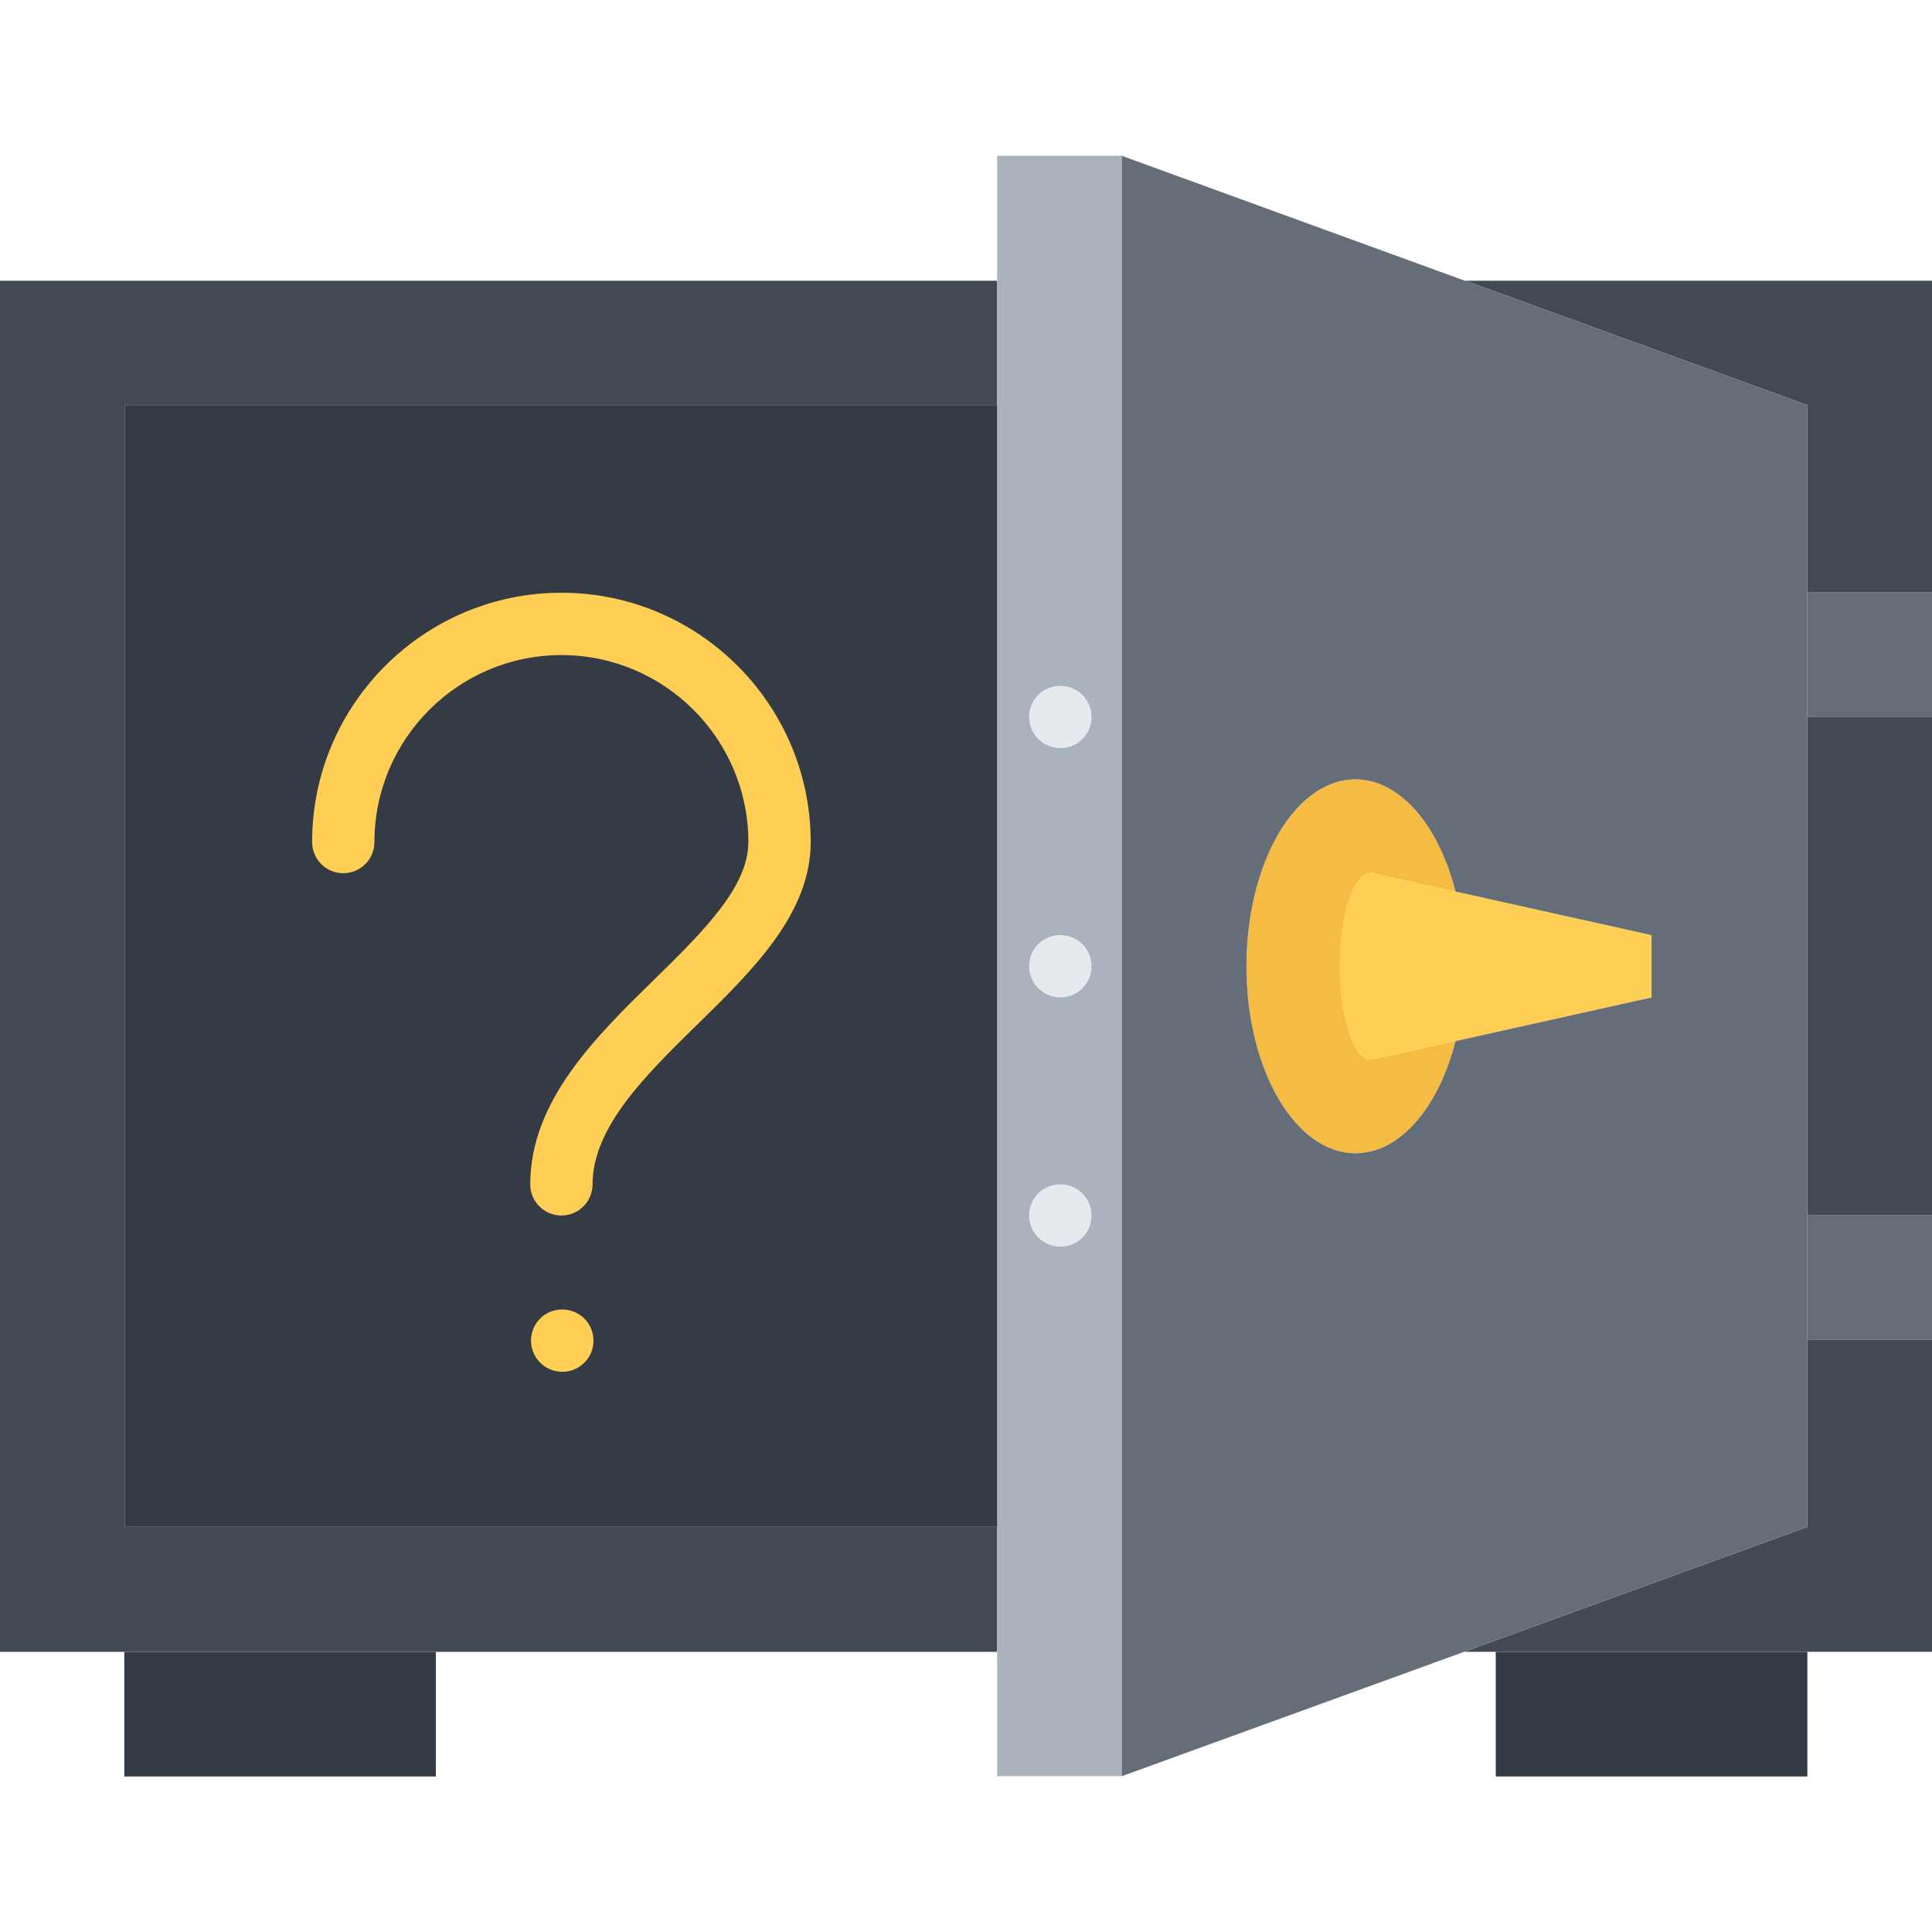
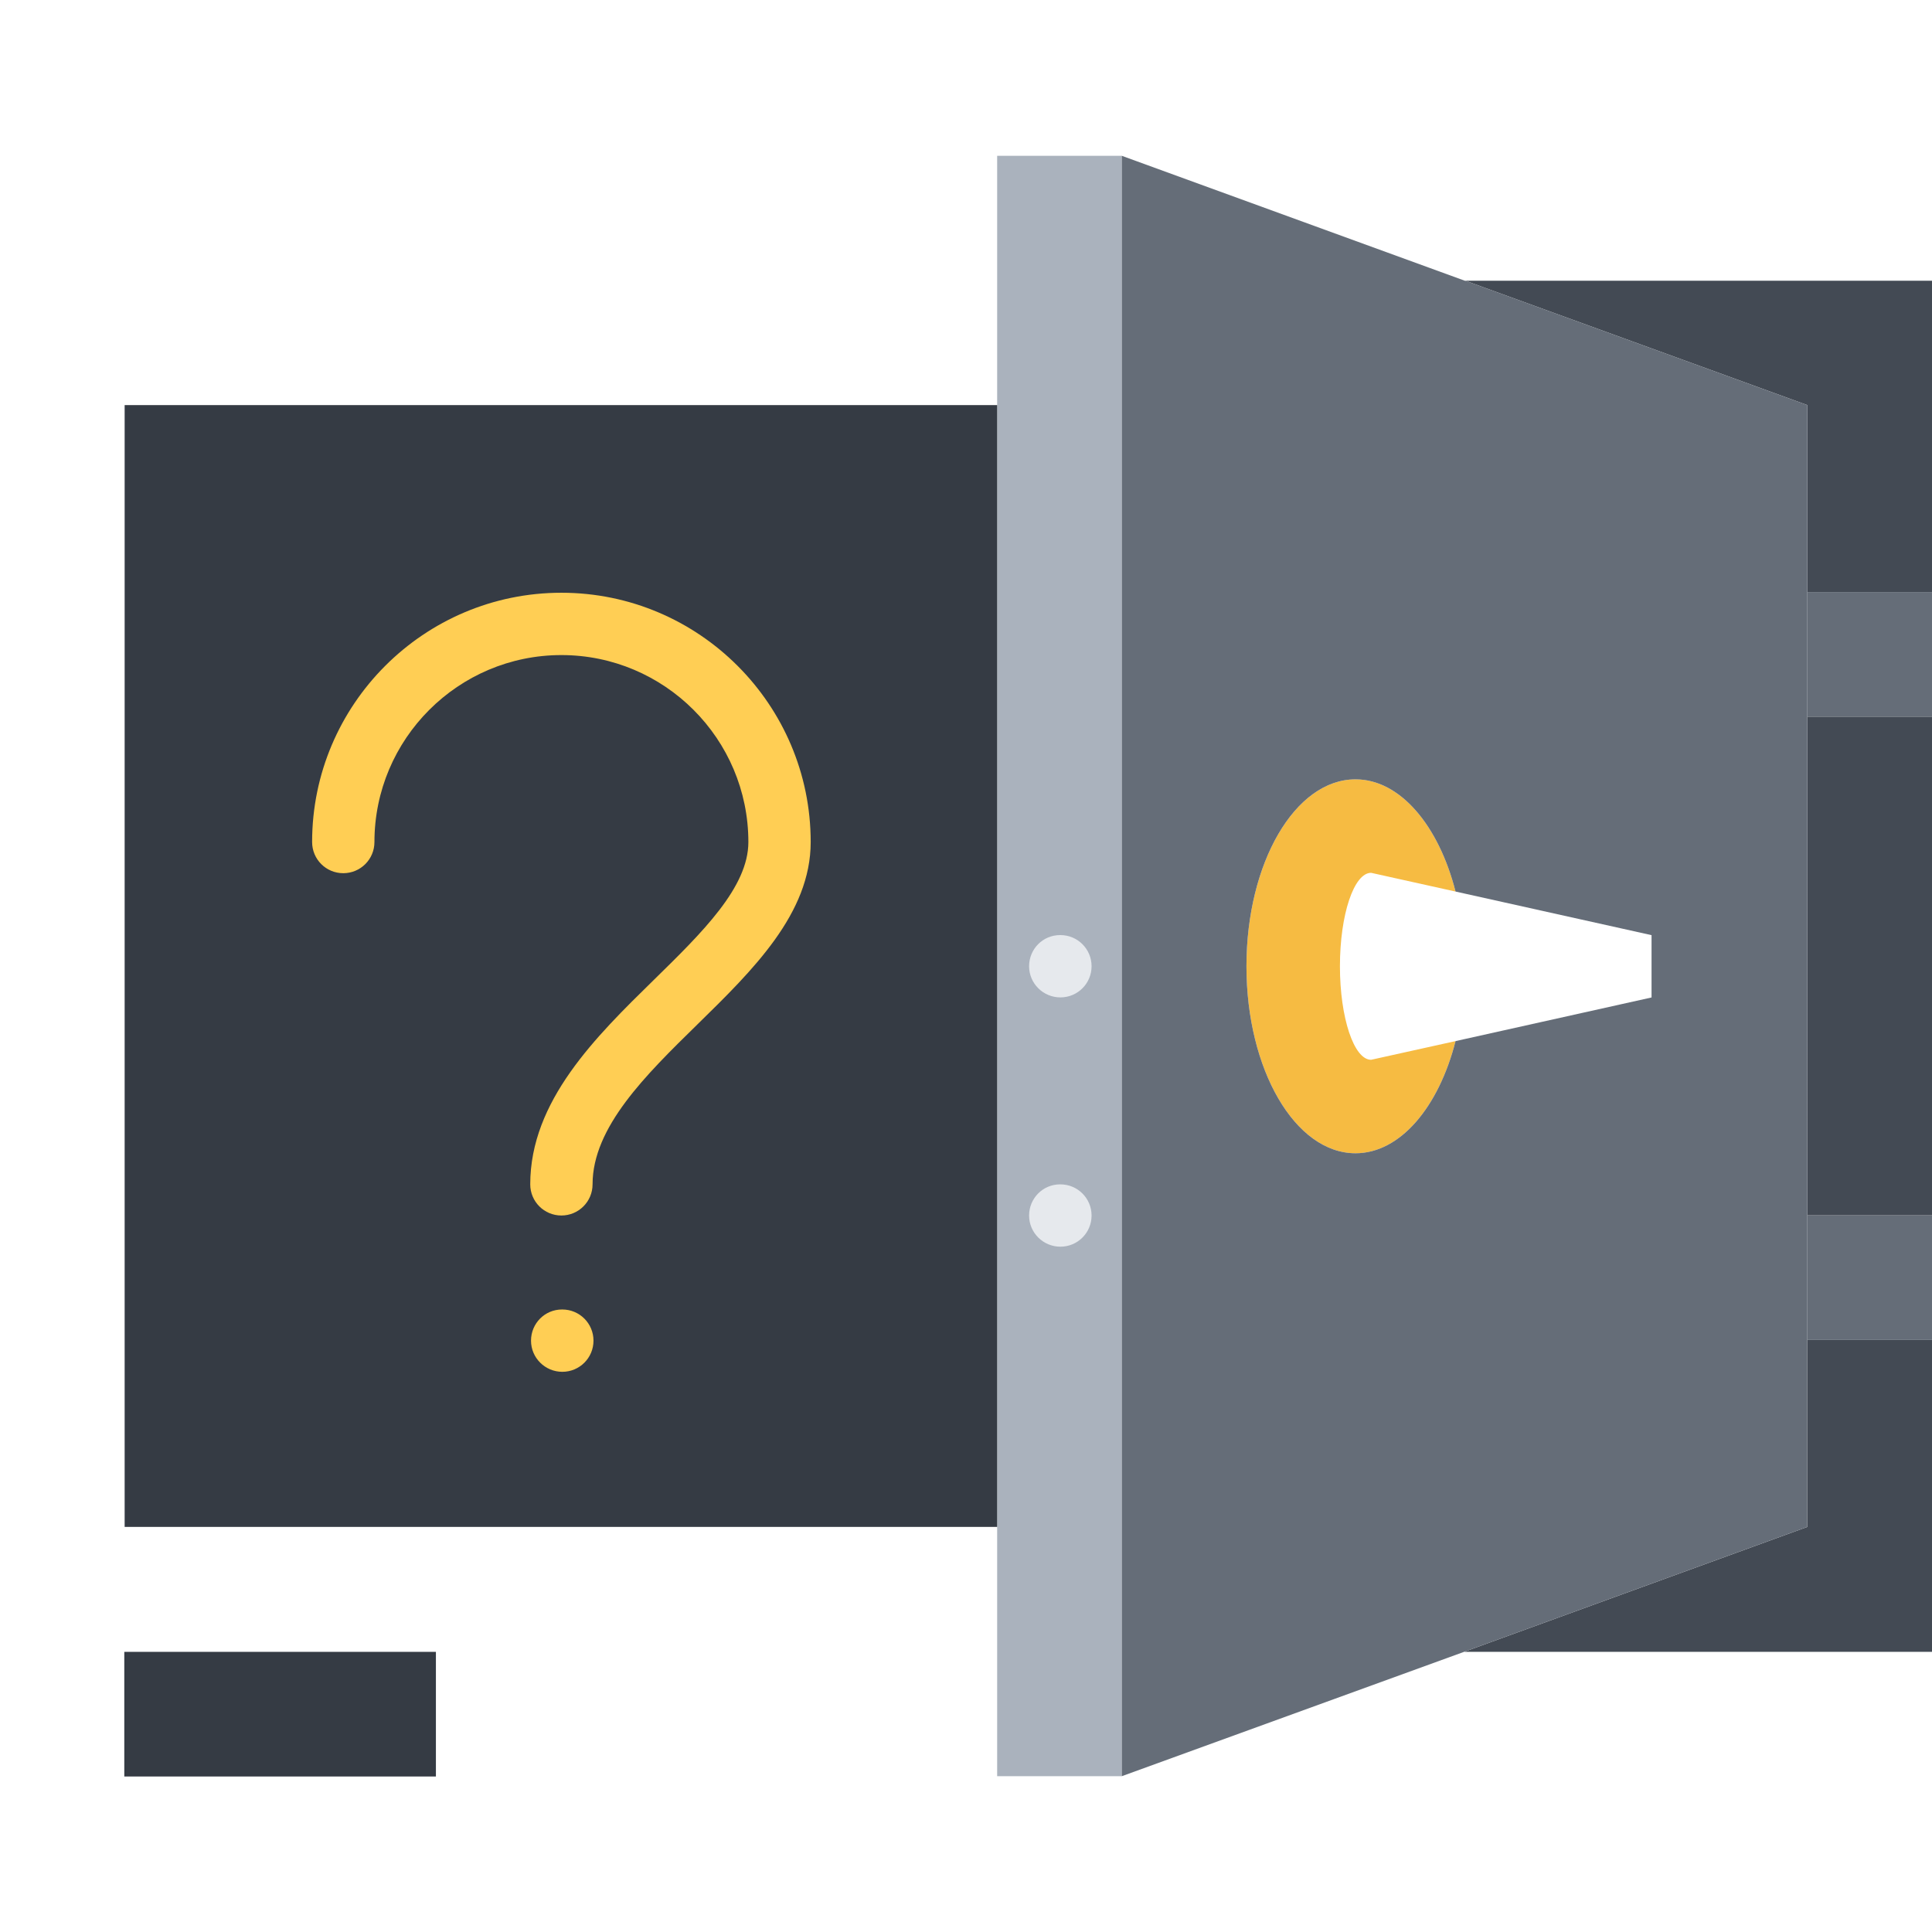
<svg xmlns="http://www.w3.org/2000/svg" height="496pt" viewBox="0 -40 496 496" width="496pt">
  <path d="m31.91 384.078h80v32h-80zm0 0" fill="#353b44" />
-   <path d="m384 384.078h80v32h-80zm0 0" fill="#353b44" />
-   <path d="m256 352v32.078h-256v-352h256v31.922h-224v288zm0 0" fill="#434a54" />
  <path d="m496 112v32h-32v-32zm0 0" fill="#656d78" />
  <path d="m496 32.078v79.922h-32v-48l-87.77-31.922zm0 0" fill="#434a54" />
  <path d="m376.078 384 87.922-32v-48h32v80.078h-119.922zm0 0" fill="#434a54" />
  <path d="m496 272v32h-32v-32zm0 0" fill="#656d78" />
  <path d="m496 144v128h-32v-128zm0 0" fill="#434a54" />
-   <path d="m424 216.078-50.32 11.203-21.68 4.797c-4.406 0-8-10.797-8-24 0-13.277 3.594-24 8-24l21.68 4.809 50.32 11.191zm0 0" fill="#ffce54" />
  <path d="m348 160.078c11.441 0 21.359 11.844 25.68 28.809l-21.68-4.809c-4.406 0-8 10.723-8 24 0 13.203 3.594 24 8 24l21.68-4.797c-4.32 16.957-14.238 28.797-25.68 28.797-15.52 0-28-21.512-28-48 0-26.551 12.48-48 28-48zm0 0" fill="#f6bb42" />
  <path d="m288 0v416h-32v-416zm0 0" fill="#aab2bd" />
  <path d="m32 64h224v288h-224zm0 0" fill="#353b44" />
  <path d="m464 304v48l-87.922 32-88.078 32v-416l88.078 32.078h.16l87.762 31.922zm-40-87.922v-16l-50.32-11.191c-4.32-16.957-14.238-28.809-25.68-28.809-15.52 0-28 21.449-28 48 0 26.488 12.48 48 28 48 11.441 0 21.359-11.832 25.68-28.797zm0 0" fill="#656d78" />
  <g fill="#e6e9ed">
-     <path d="m272.238 152.062c-4.422 0-8.039-3.574-8.039-8 0-4.422 3.535-8 7.953-8h.086c4.418 0 8 3.578 8 8 0 4.426-3.582 8-8 8zm0 0" />
    <path d="m272.238 216.062c-4.422 0-8.039-3.574-8.039-8 0-4.422 3.535-8 7.953-8h.086c4.418 0 8 3.578 8 8 0 4.426-3.582 8-8 8zm0 0" />
    <path d="m272.238 280.062c-4.422 0-8.039-3.574-8.039-8 0-4.422 3.535-8 7.953-8h.086c4.418 0 8 3.578 8 8 0 4.426-3.582 8-8 8zm0 0" />
  </g>
  <path d="m144.129 272.055c-4.426 0-8-3.574-8-8 0-21.406 16.84-37.902 31.703-52.461 12.496-12.234 24.297-23.801 24.297-35.418 0-26.473-21.527-48-48-48s-48 21.527-48 48c0 4.426-3.578 8-8 8-4.426 0-8-3.574-8-8 0-35.289 28.711-64 64-64 35.285 0 64 28.711 64 64 0 18.344-14.801 32.832-29.105 46.84-13.223 12.953-26.895 26.344-26.895 41.031 0 4.434-3.586 8.008-8 8.008zm0 0" fill="#ffce54" />
  <path d="m144.367 312.184c-4.422 0-8.039-3.574-8.039-8 0-4.422 3.535-8 7.953-8h.086c4.418 0 8 3.578 8 8 0 4.426-3.582 8-8 8zm0 0" fill="#ffce54" />
</svg>